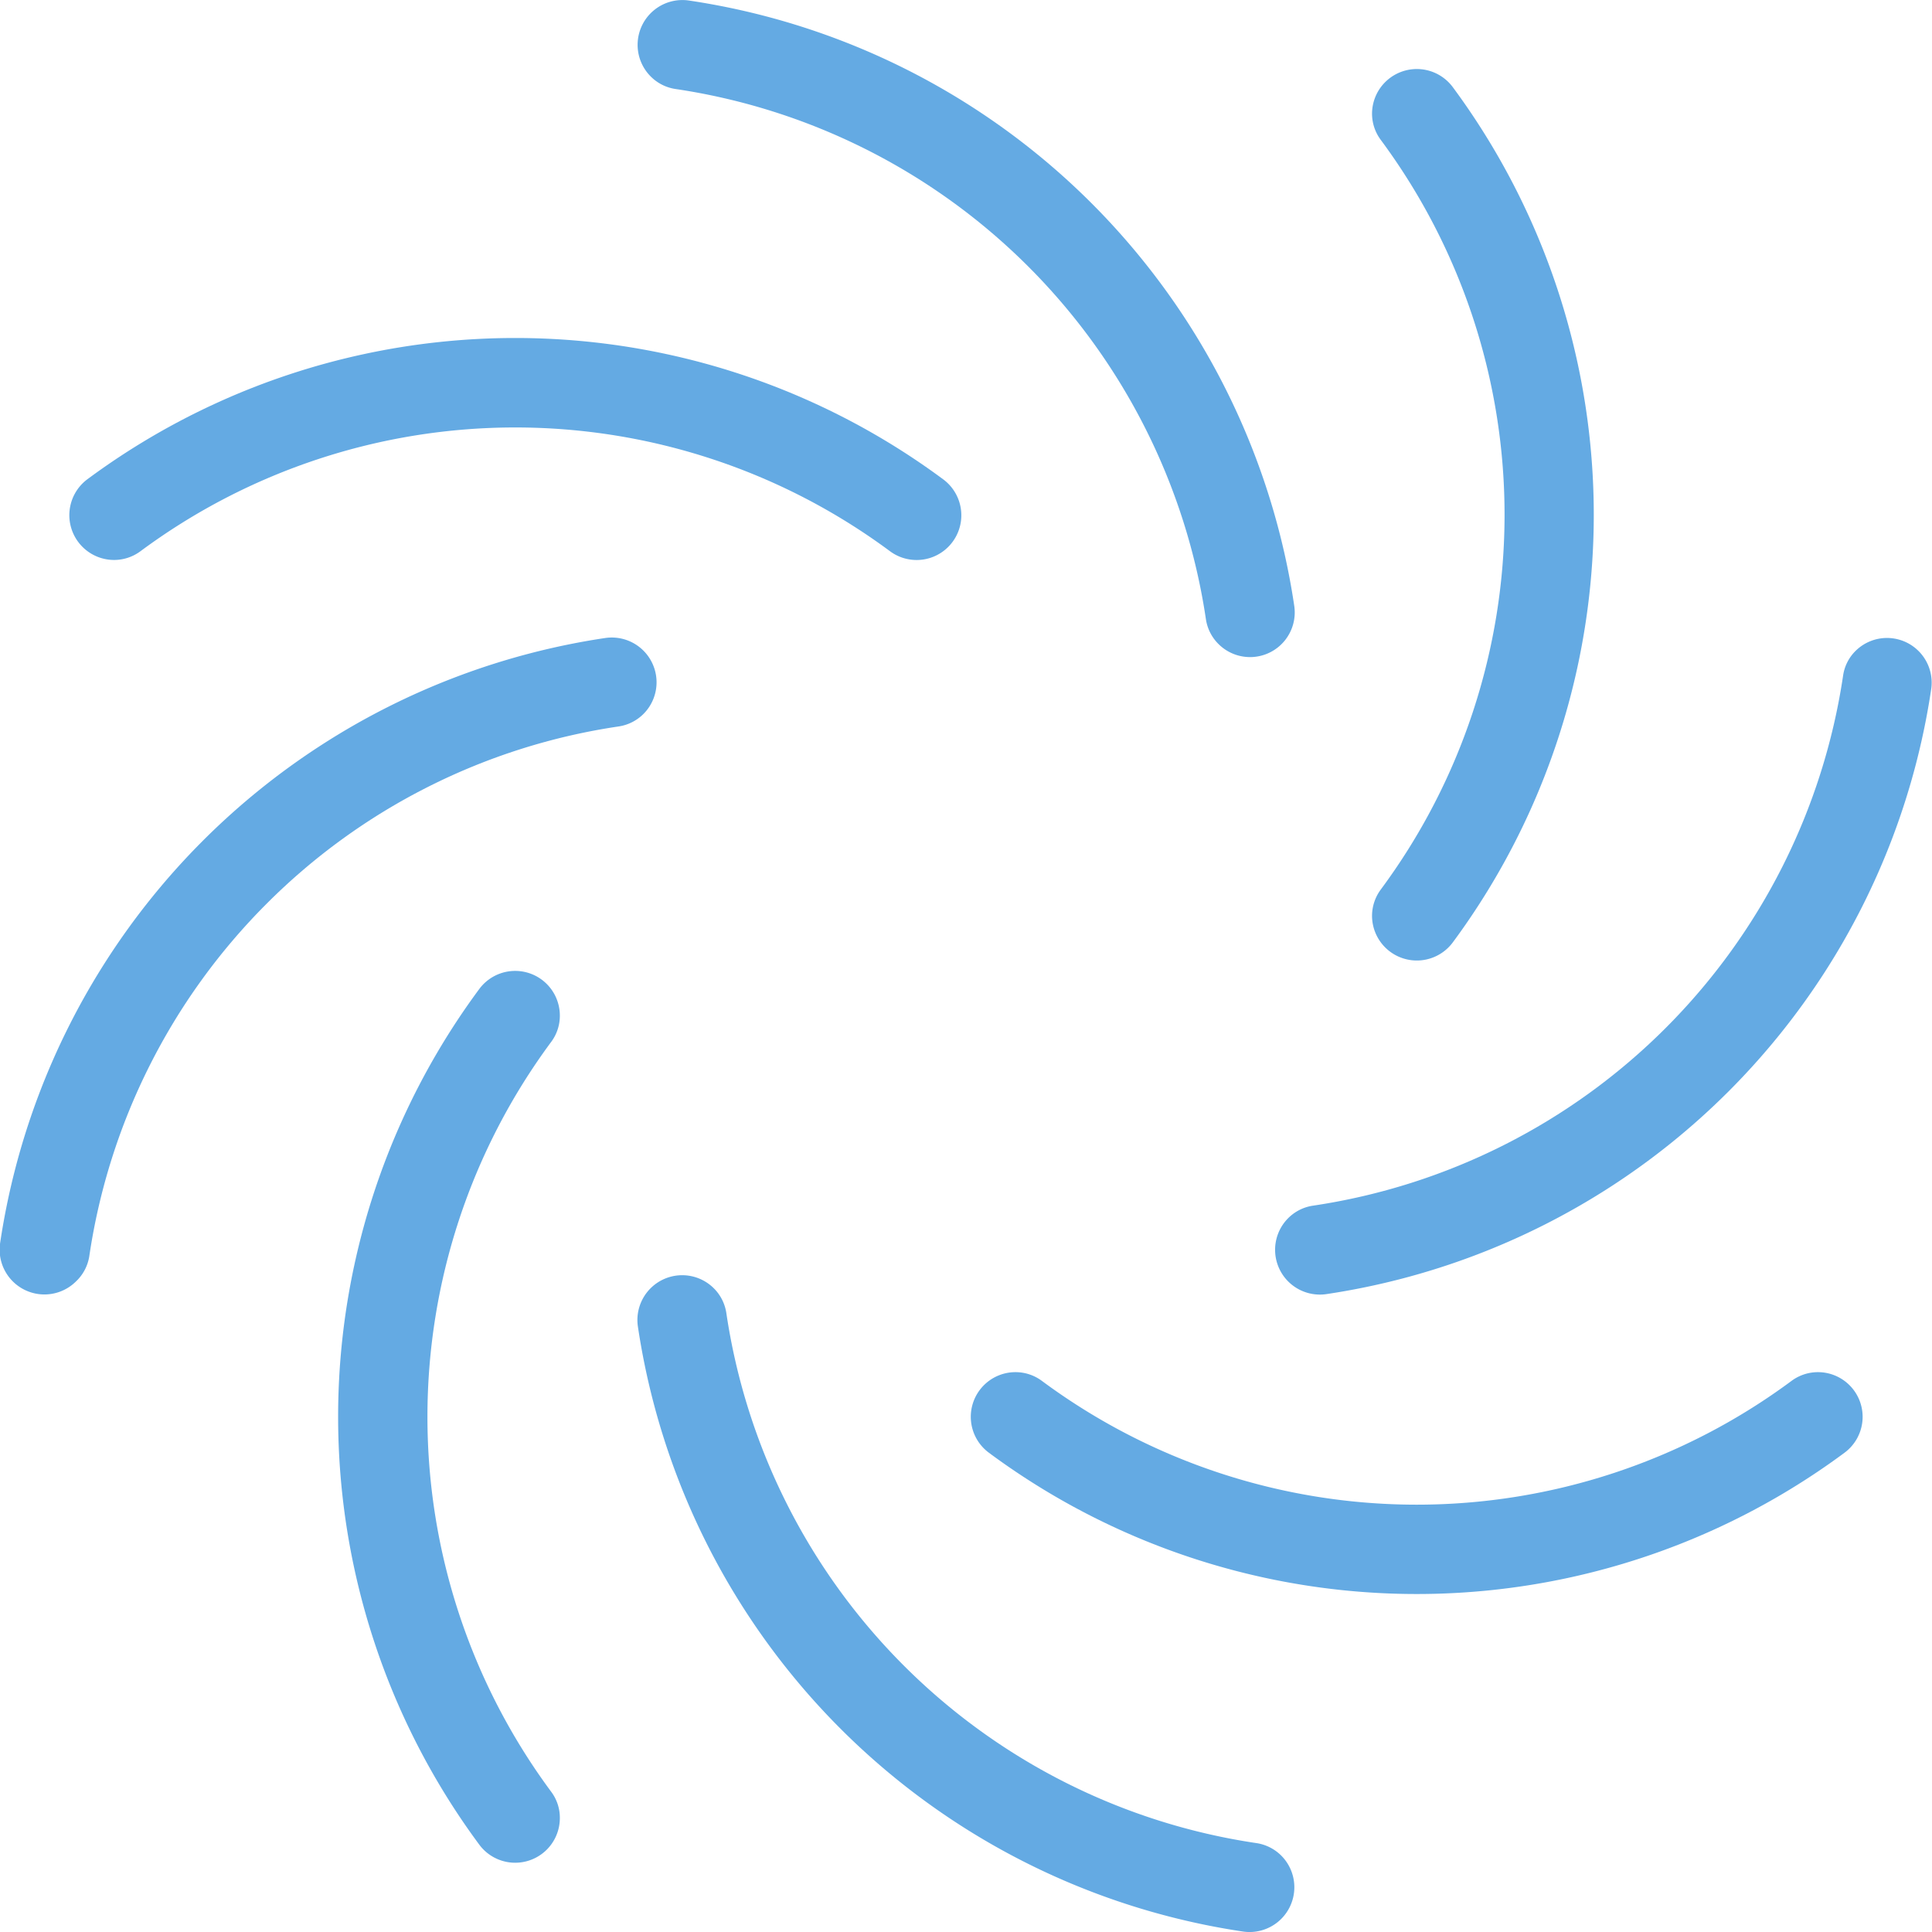
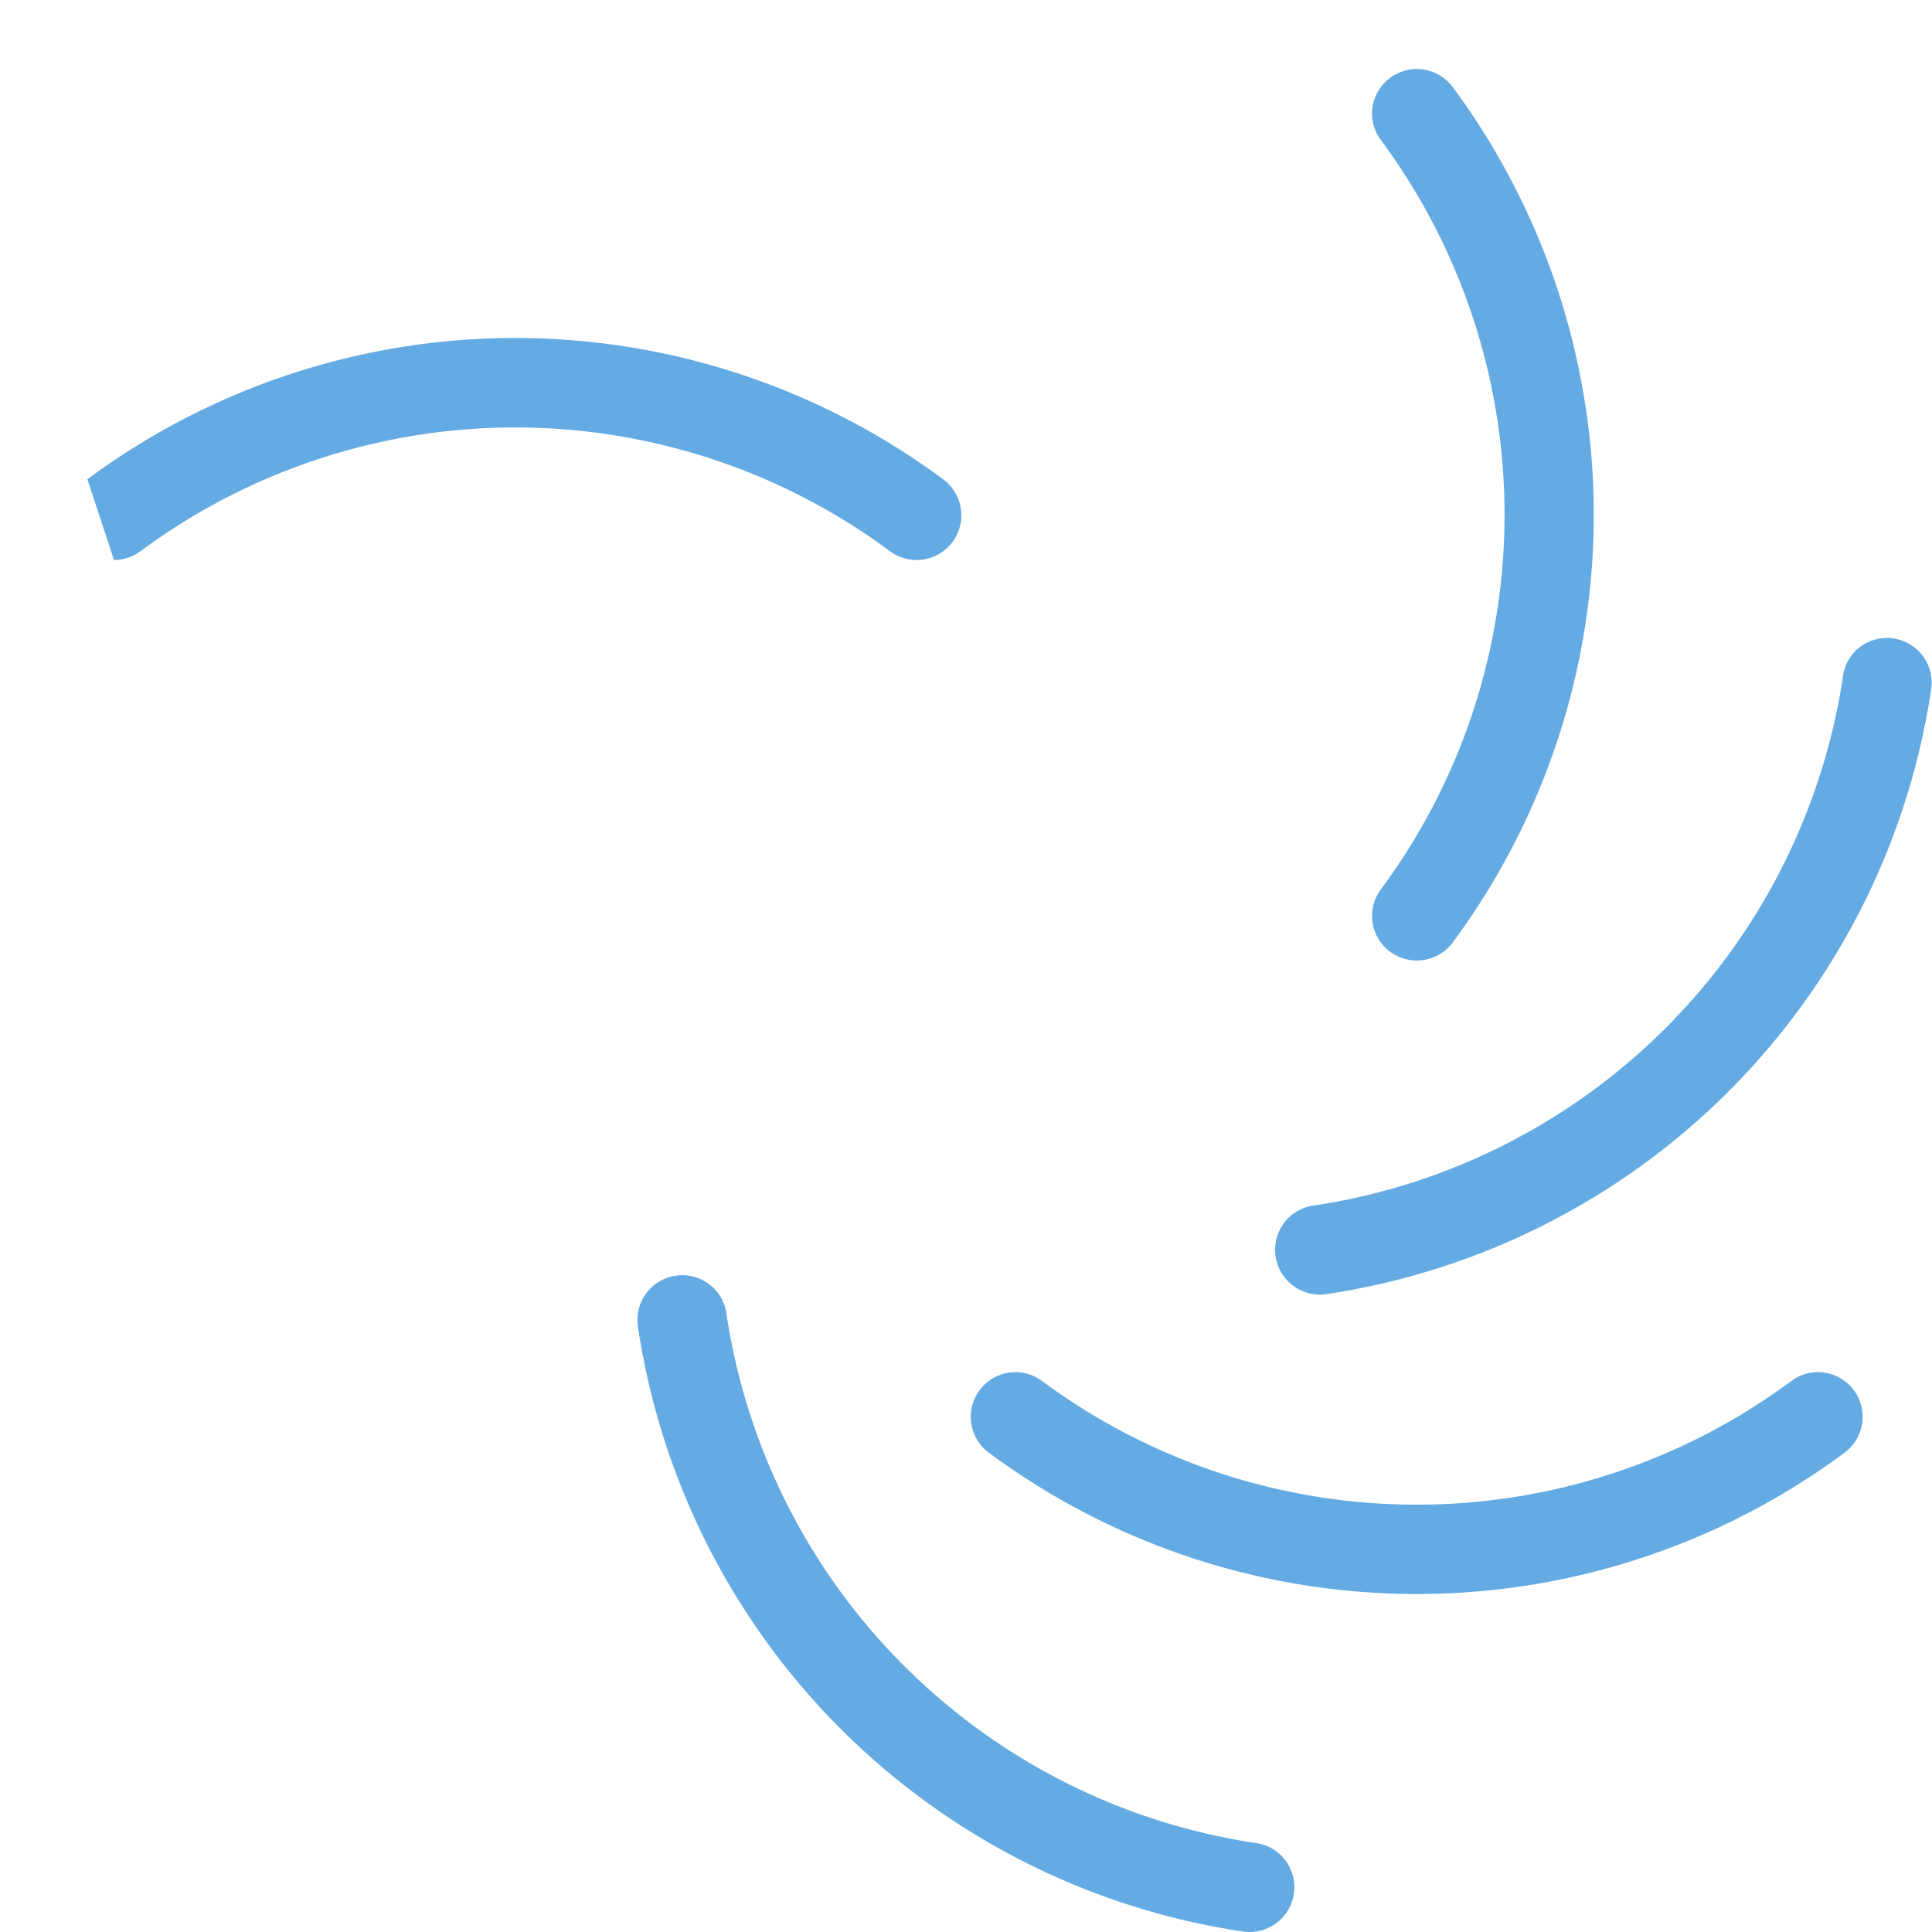
<svg xmlns="http://www.w3.org/2000/svg" id="Objects" viewBox="0 0 167.82 167.82">
  <defs>
    <style>.cls-1{fill:#64aae3;}</style>
  </defs>
  <title>7</title>
-   <path class="cls-1" d="M470.77,403.78h0a3.83,3.83,0,0,0,2.15,1.09A54.69,54.69,0,0,1,519,450.93a3.83,3.83,0,0,0,1.09,2.15h0a3.88,3.88,0,0,0,6.58-3.33,62.43,62.43,0,0,0-52.55-52.56A3.89,3.89,0,0,0,470.77,403.78Z" transform="translate(-414.25 -397.14)" />
  <path class="cls-1" d="M525.55,558.33h0a3.86,3.86,0,0,0-2.15-1.09,54.66,54.66,0,0,1-46.06-46.06,3.83,3.83,0,0,0-1.09-2.14,3.89,3.89,0,0,0-6.59,3.33,62.46,62.46,0,0,0,52.56,52.55A3.89,3.89,0,0,0,525.55,558.33Z" transform="translate(-414.25 -397.14)" />
-   <path class="cls-1" d="M437.39,475.66A54.47,54.47,0,0,1,468,460.24a3.86,3.86,0,0,0,2.15-1.09h0a3.89,3.89,0,0,0-3.33-6.59,62.46,62.46,0,0,0-52.56,52.56,3.89,3.89,0,0,0,6.59,3.33h0A3.83,3.83,0,0,0,422,506.3,54.6,54.6,0,0,1,437.39,475.66Z" transform="translate(-414.25 -397.14)" />
  <path class="cls-1" d="M575.44,453.67h0a3.77,3.77,0,0,0-1.09,2.14,54.69,54.69,0,0,1-46.06,46.06,3.83,3.83,0,0,0-2.15,1.09,3.89,3.89,0,0,0,3.33,6.59A62.44,62.44,0,0,0,582,457,3.88,3.88,0,0,0,575.44,453.67Z" transform="translate(-414.25 -397.14)" />
-   <path class="cls-1" d="M462.88,485.35a3.88,3.88,0,0,0-7-2.3,62.45,62.45,0,0,0,0,74.32,3.88,3.88,0,0,0,7-2.3h0a3.76,3.76,0,0,0-.75-2.29,54.71,54.71,0,0,1,0-65.14A3.79,3.79,0,0,0,462.88,485.35Z" transform="translate(-414.25 -397.14)" />
  <path class="cls-1" d="M533.43,407h0a3.82,3.82,0,0,0,.75,2.28,54.67,54.67,0,0,1,0,65.14,3.85,3.85,0,0,0-.75,2.29,3.89,3.89,0,0,0,7,2.31,62.46,62.46,0,0,0,0-74.33A3.89,3.89,0,0,0,533.43,407Z" transform="translate(-414.25 -397.14)" />
  <path class="cls-1" d="M572.17,516.33h0a3.85,3.85,0,0,0-2.29.75,54.67,54.67,0,0,1-65.14,0,3.83,3.83,0,0,0-2.29-.75h0a3.88,3.88,0,0,0-2.3,7,62.4,62.4,0,0,0,74.32,0A3.88,3.88,0,0,0,572.17,516.33Z" transform="translate(-414.25 -397.14)" />
-   <path class="cls-1" d="M424.15,445.78h0a3.85,3.85,0,0,0,2.29-.75,54.66,54.66,0,0,1,65.13,0,3.88,3.88,0,0,0,4.6-6.26,62.42,62.42,0,0,0-74.33,0A3.89,3.89,0,0,0,424.15,445.78Z" transform="translate(-414.25 -397.14)" />
+   <path class="cls-1" d="M424.15,445.78h0a3.85,3.85,0,0,0,2.29-.75,54.66,54.66,0,0,1,65.13,0,3.88,3.88,0,0,0,4.6-6.26,62.42,62.42,0,0,0-74.33,0Z" transform="translate(-414.25 -397.14)" />
</svg>